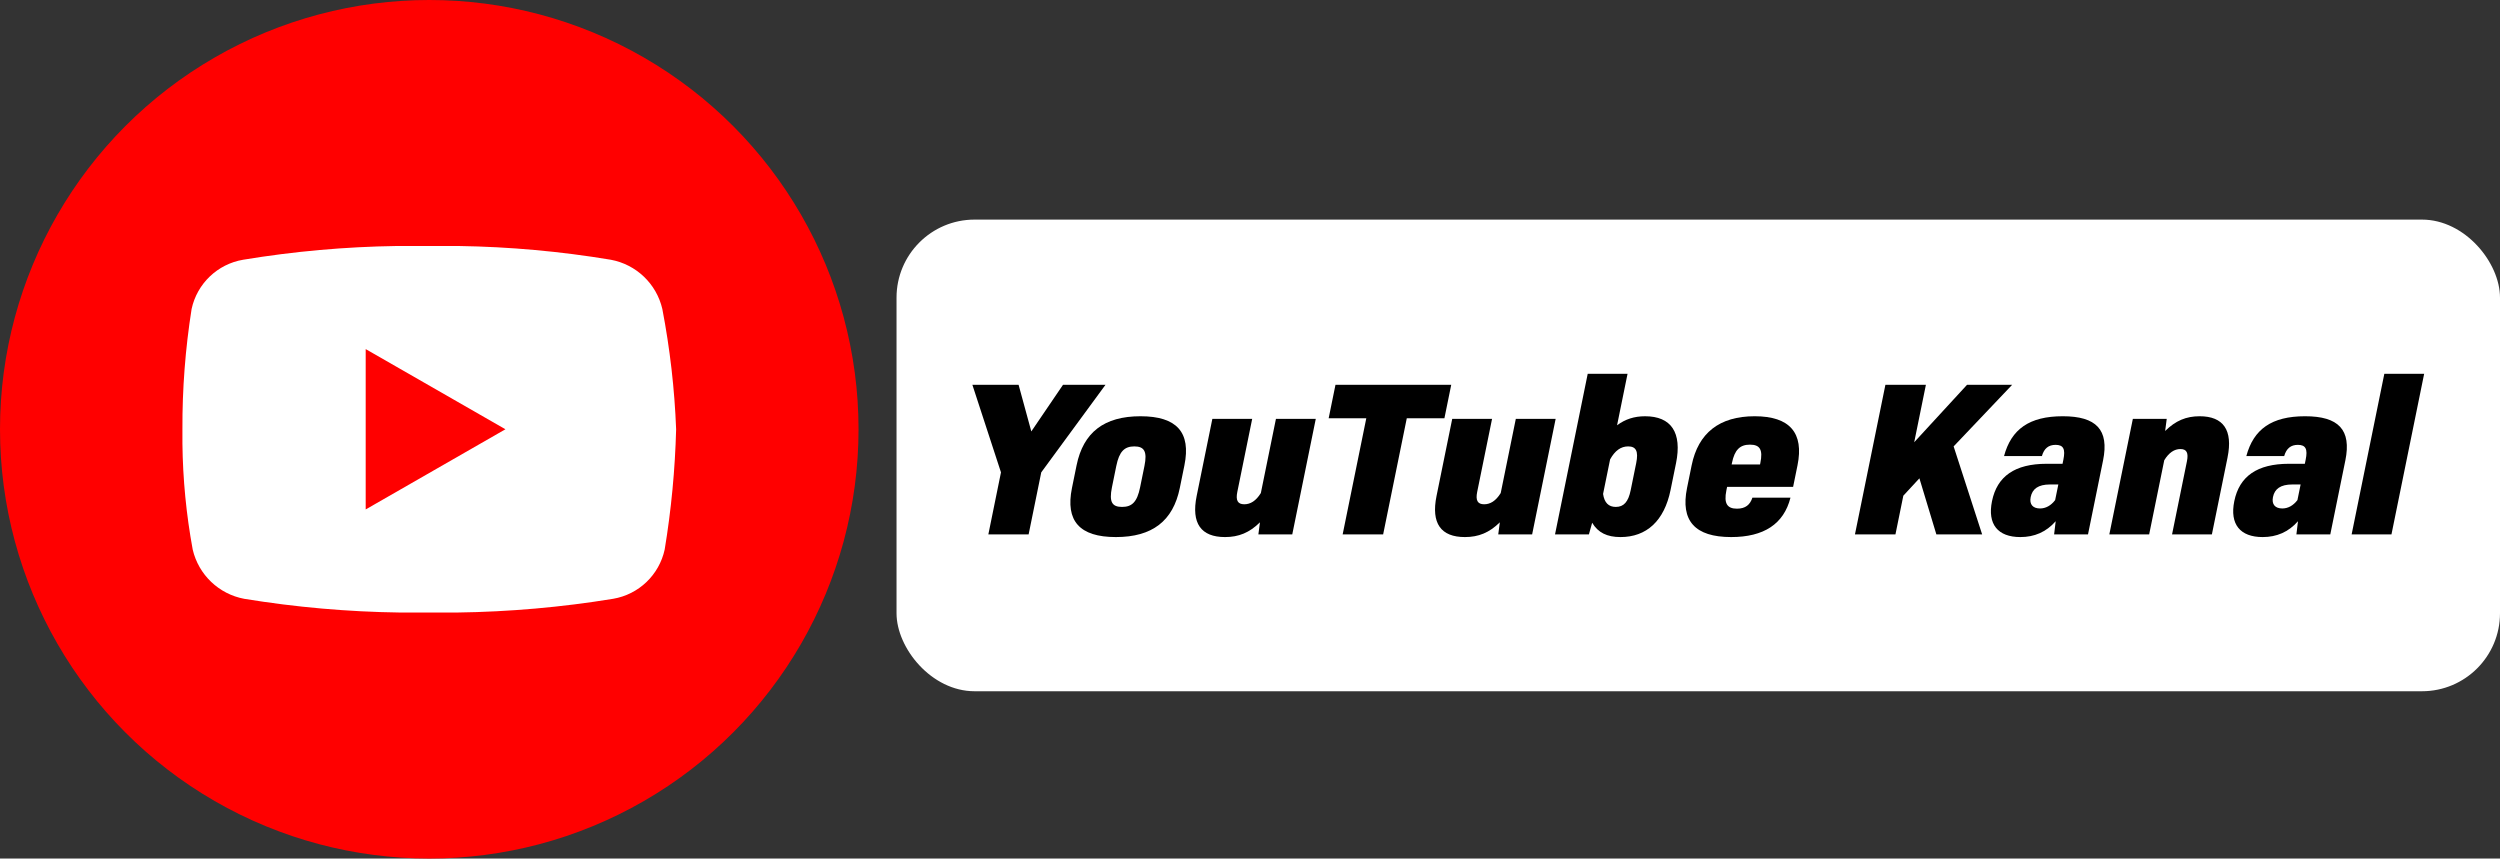
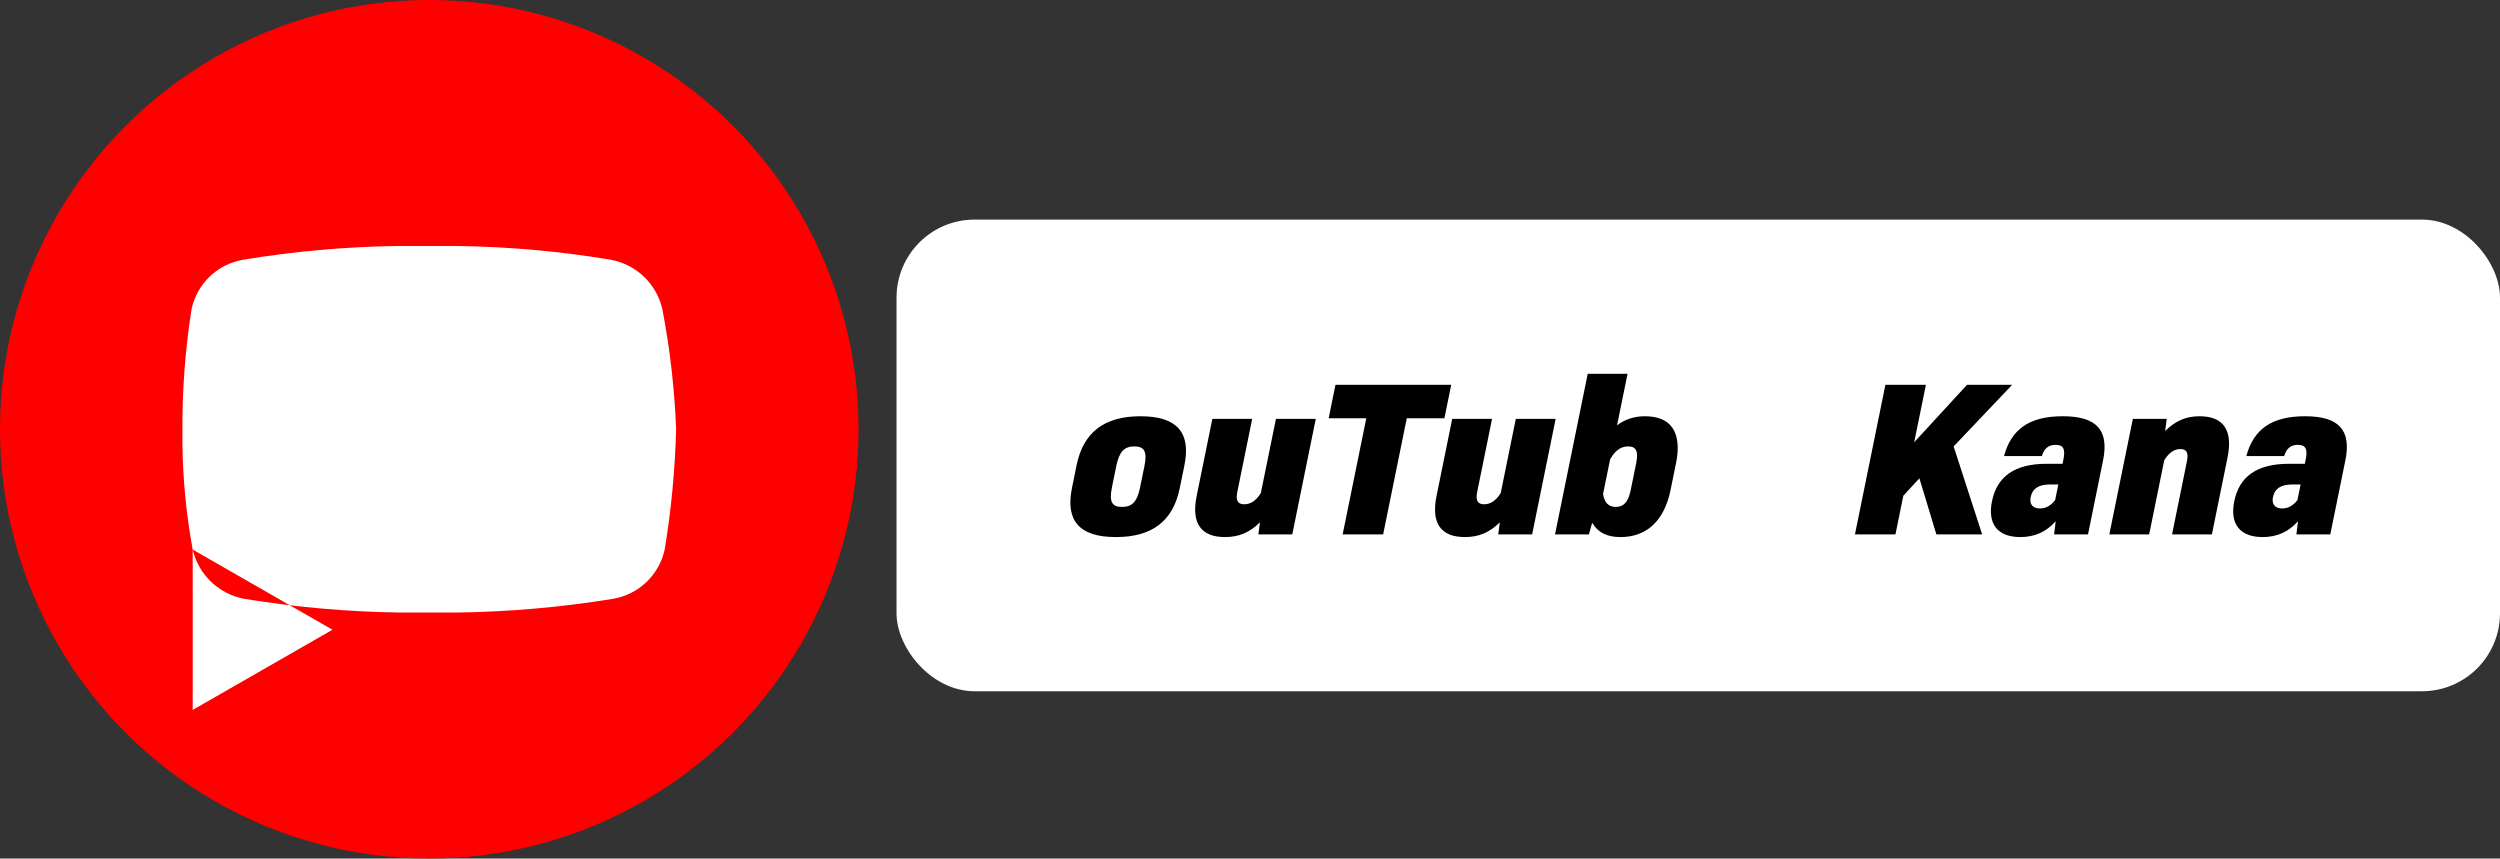
<svg xmlns="http://www.w3.org/2000/svg" id="Ebene_2" viewBox="0 0 4070.87 1398">
  <rect x="0" y="0" width="4070.87" height="1398" fill="#333333" stroke="none" />
  <defs>
    <style>      .cls-1 {        fill: #fff;      }      .cls-2 {        fill: red;      }    </style>
  </defs>
  <g id="Ebene_1-2" data-name="Ebene_1">
    <g>
      <rect class="cls-1" x="1459.87" y="357.59" width="2611" height="768" rx="127.06" ry="127.06" />
      <g>
-         <path d="M1695.52,769.18l-20.57,101.05h-65.58l20.57-101.05-46.58-142.62h75.25l20.73,75.97,51.65-75.97h69.16l-104.64,142.62Z" />
        <path d="M1745.53,794.62l7.51-36.91c10.94-53.75,44.93-79.91,104.06-79.91s82.47,26.16,71.53,79.91l-7.51,36.91c-10.94,53.75-44.93,79.91-104.06,79.91s-82.47-26.16-71.53-79.91ZM1856.48,793.55l7.08-34.76c4.81-23.65-.32-31.89-16.44-31.89s-24.61,8.24-29.42,31.89l-7.08,34.76c-4.89,24.01.32,31.89,16.44,31.89s24.54-7.88,29.42-31.89Z" />
        <path d="M2142.54,682.1l-38.29,188.13h-55.18l2.58-19.71c-17.05,16.84-34.63,24.01-56.85,24.01-39.06,0-55.32-22.22-46.2-67.01l25.53-125.42h64.86l-24.22,118.97c-2.77,13.62.57,20.07,11.32,20.07,10.03,0,19.01-5.38,27.01-18.28l24.58-120.76h64.86Z" />
        <path d="M2352.02,681.03h-61.28l-38.51,189.2h-65.93l38.51-189.2h-61.28l11.09-54.47h188.49l-11.09,54.47Z" />
        <path d="M2533.13,682.1l-38.29,188.13h-55.18l2.58-19.71c-17.05,16.84-34.63,24.01-56.85,24.01-39.06,0-55.32-22.22-46.2-67.01l25.53-125.42h64.86l-24.22,118.97c-2.77,13.62.57,20.07,11.32,20.07,10.03,0,19.01-5.38,27.01-18.28l24.58-120.76h64.86Z" />
        <path d="M2729.09,754.49l-8.83,43.36c-10.28,50.52-39.26,76.68-81.54,76.68-21.86,0-36.53-7.17-46.14-23.29l-5.3,18.99h-55.18l53.25-261.58h64.86l-17.07,83.85c13.51-10.03,28.07-14.69,45.63-14.69,42.28,0,60.61,26.16,50.33,76.68ZM2664.3,754.13c3.94-19.35-.19-27.23-13.09-27.23-11.83,0-21.45,6.81-29.39,21.14l-11.45,56.26c2.1,14.33,8.96,21.14,20.78,21.14,12.9,0,20.31-8.24,24.18-27.23l8.97-44.08Z" />
-         <path d="M2811.14,798.56c-4.38,21.5,1.47,29.74,17.24,29.74,13.97,0,21.38-6.45,25.15-17.92h61.99c-10.9,43-43.51,64.14-96.55,64.14-59.13,0-82.75-26.52-71.89-79.91l7.51-36.91c10.72-52.68,45.29-79.91,102.63-79.91s80.46,27.23,69.74,79.91l-7.15,35.12h-107.5l-1.17,5.73ZM2820.25,753.77l-.51,2.51h46.23l.51-2.51c4.3-21.14-.4-29.74-16.88-29.74s-25.04,8.6-29.35,29.74Z" />
        <path d="M3125.47,778.85l-26.19,28.31-12.84,63.07h-65.94l49.6-243.67h65.94l-19.04,93.53,86.05-93.53h73.46l-95.32,100.33,46.44,143.33h-74.54l-27.63-91.37Z" />
        <path d="M3424.49,749.83l-24.51,120.4h-55.18l2.58-21.5c-15.4,17.56-34.64,25.8-57.57,25.8-36.55,0-53.82-20.78-46.16-58.41,8.24-40.49,37.13-60.92,89.08-60.92h25.8l1.39-6.81c3.43-16.84.23-24.01-12.67-24.01-11.47,0-18.73,5.73-22.35,18.28h-61.64c11.77-43.72,41.15-64.86,95.62-64.86s75.82,21.86,65.61,72.02ZM3346.5,814.33l5.18-25.44h-13.62c-18.99,0-28.69,7.17-31.39,20.43-2.48,12.18,3.73,18.63,15.2,18.63,9.32,0,17.79-4.66,24.63-13.62Z" />
        <path d="M3627.25,744.81l-25.53,125.42h-64.86l24.21-118.97c2.77-13.62-.21-20.07-10.61-20.07-9.68,0-18.73,5.73-26.3,18.28l-24.58,120.76h-64.86l38.29-188.13h55.18l-2.58,19.71c17.05-16.84,34.27-24.01,56.13-24.01,38.7,0,54.53,22.57,45.49,67.01Z" />
        <path d="M3819.02,749.83l-24.51,120.4h-55.18l2.58-21.5c-15.4,17.56-34.63,25.8-57.57,25.8-36.55,0-53.82-20.78-46.16-58.41,8.24-40.49,37.13-60.92,89.09-60.92h25.8l1.39-6.81c3.43-16.84.23-24.01-12.67-24.01-11.47,0-18.73,5.73-22.36,18.28h-61.63c11.77-43.72,41.15-64.86,95.62-64.86s75.82,21.86,65.61,72.02ZM3741.03,814.33l5.18-25.44h-13.62c-18.99,0-28.69,7.17-31.39,20.43-2.48,12.18,3.73,18.63,15.2,18.63,9.32,0,17.79-4.66,24.63-13.62Z" />
-         <path d="M3882.51,608.65h64.86l-53.24,261.58h-64.86l53.25-261.58Z" />
      </g>
      <g>
        <circle class="cls-2" cx="699" cy="699" r="699" />
        <polygon class="cls-2" points="585.23 568.44 585.23 829.56 812.77 699 585.23 568.44" />
-         <path class="cls-1" d="M313.79,894.88c9.59,41.02,42.52,72.49,83.94,80.21,83.92,13.72,168.71,21.18,253.69,22.33h46.57s.05,0,.07,0,.05,0,.07,0h46.04c85.16-1.14,170.13-8.61,254.22-22.37,41.74-7.08,74.97-38.84,83.94-80.21,10.69-64.75,16.92-130.17,18.65-195.77v-.02c-2.54-65.73-10.05-131.18-22.45-195.78l-.02-.12c-9.53-41.05-42.49-72.55-83.94-80.21-81.87-13.64-164.62-21.11-247.56-22.37h-101.4c-83.65,1.24-167.12,8.71-249.7,22.37-41.74,7.06-74.98,38.83-83.92,80.21-10.23,64.77-15.23,130.27-14.95,195.84v23.48c.66,57.83,6.26,115.51,16.75,172.41ZM595.47,568.44l227.54,130.56-227.54,130.56v-261.11Z" />
+         <path class="cls-1" d="M313.79,894.88c9.59,41.02,42.52,72.49,83.94,80.21,83.92,13.72,168.71,21.18,253.69,22.33h46.57s.05,0,.07,0,.05,0,.07,0h46.04c85.16-1.14,170.13-8.61,254.22-22.37,41.74-7.08,74.97-38.84,83.94-80.21,10.69-64.75,16.92-130.17,18.65-195.77v-.02c-2.54-65.73-10.05-131.18-22.45-195.78l-.02-.12c-9.53-41.05-42.49-72.55-83.94-80.21-81.87-13.64-164.62-21.11-247.56-22.37h-101.4c-83.65,1.24-167.12,8.71-249.7,22.37-41.74,7.06-74.98,38.83-83.92,80.21-10.23,64.77-15.23,130.27-14.95,195.84v23.48c.66,57.83,6.26,115.51,16.75,172.41Zl227.54,130.56-227.54,130.56v-261.11Z" />
      </g>
    </g>
  </g>
</svg>